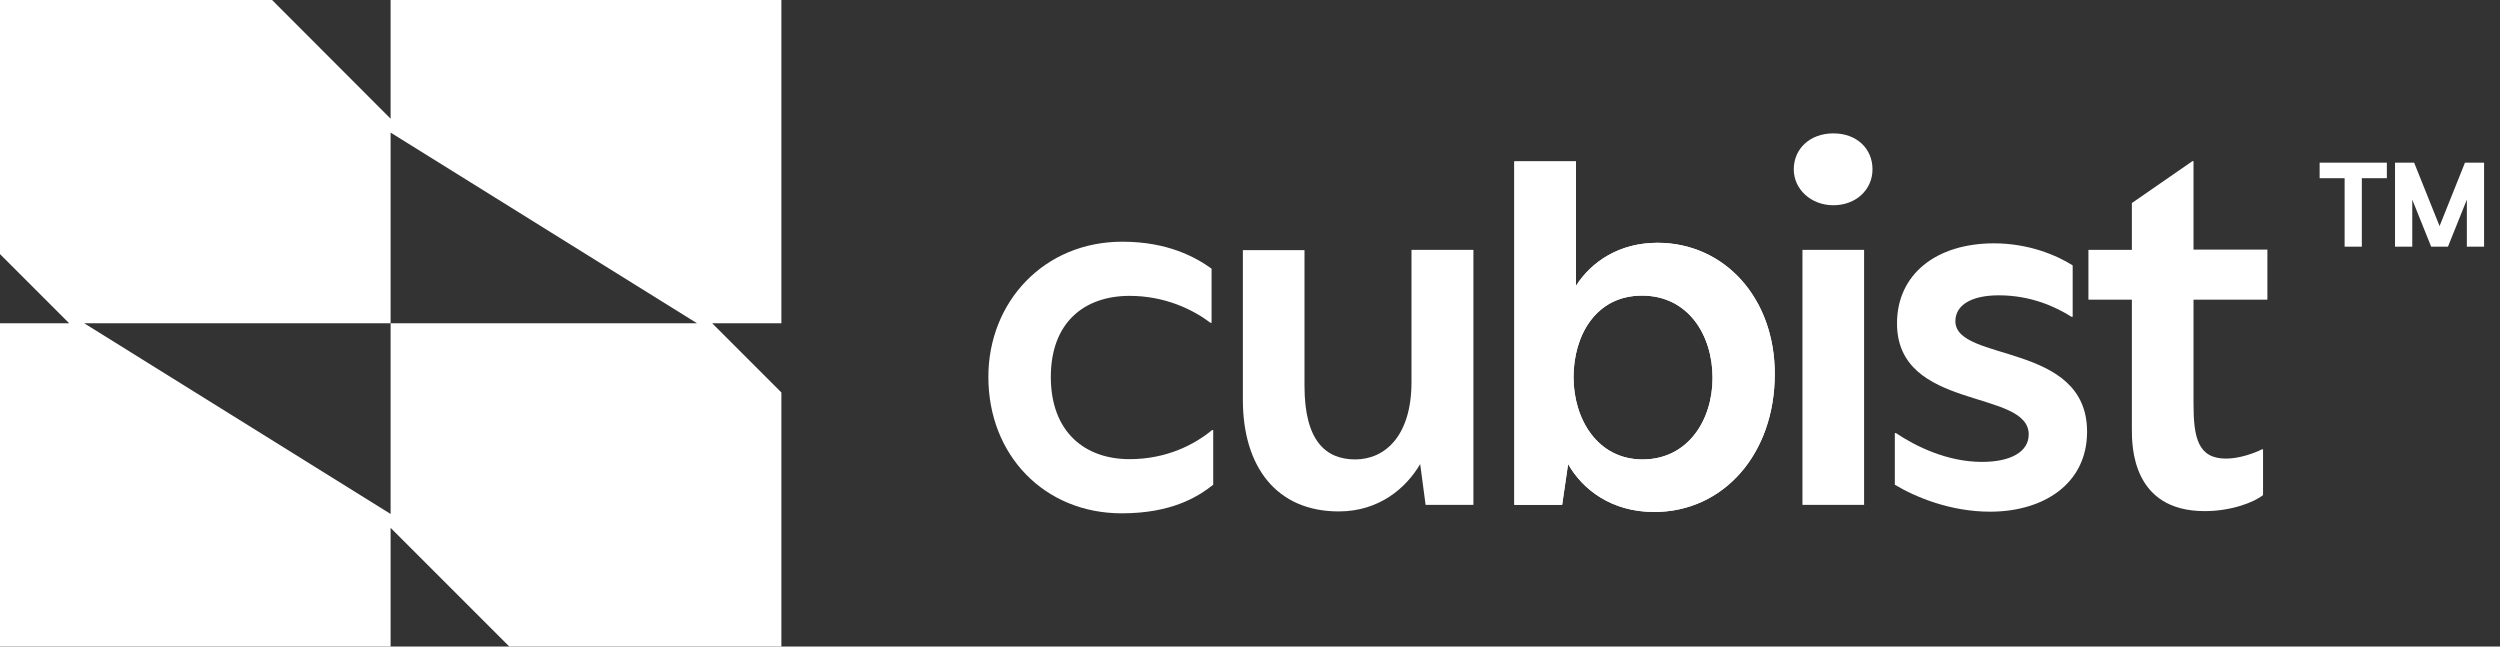
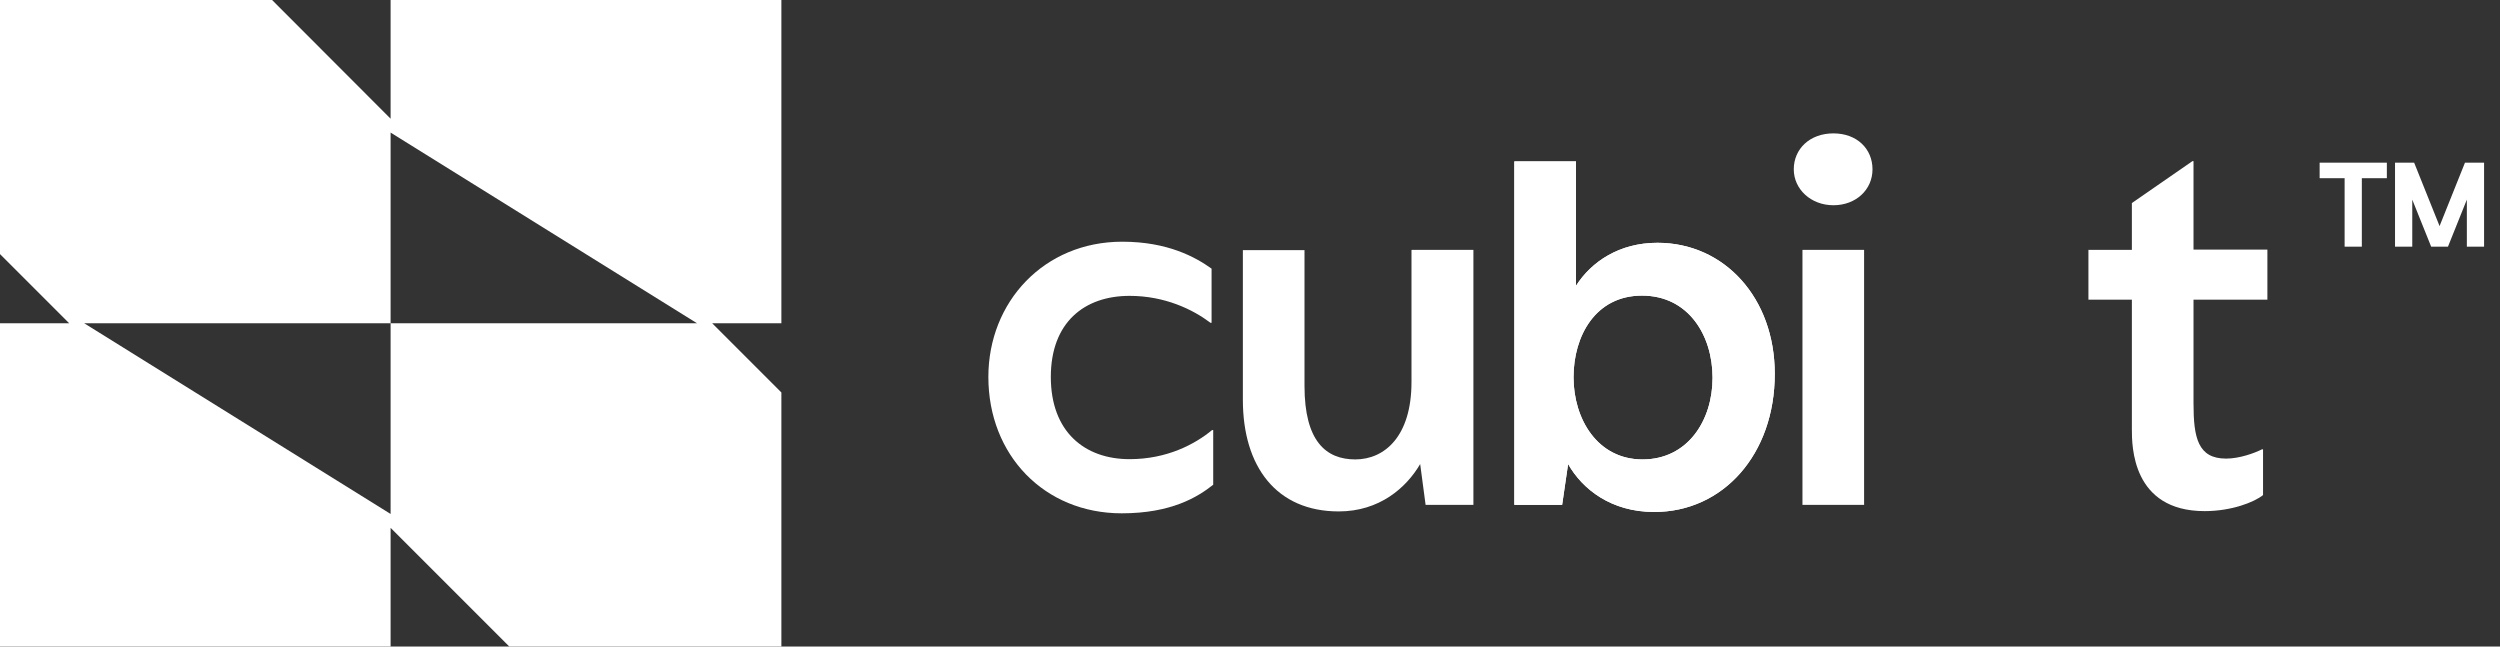
<svg xmlns="http://www.w3.org/2000/svg" width="116" height="30" viewBox="0 0 116 30" fill="none">
  <rect x="0" y="0" width="116" height="30" fill="#333333" stroke="none" />
  <path d="M108.79 11.445H109.589V8.268H110.75V7.547H107.631V8.268H108.79V11.445ZM111.129 11.445H111.929V9.262L112.806 11.445H113.586L114.462 9.262V11.445H115.261V7.547H114.375L113.196 10.49L112.016 7.547H111.129V11.445Z" fill="white" />
  <path d="M45.86 17.491C45.86 14.006 48.443 11.215 52.072 11.215C54.189 11.215 55.474 11.935 56.217 12.465V14.978H56.167C55.348 14.359 54.05 13.728 52.412 13.728C50.321 13.728 48.758 14.953 48.758 17.491C48.758 20.029 50.321 21.305 52.412 21.305C54.151 21.305 55.449 20.61 56.242 19.954H56.293V22.492C55.575 23.06 54.352 23.818 52.047 23.818C48.468 23.818 45.86 21.128 45.86 17.491Z" fill="white" />
  <path d="M65.506 11.594H68.366V23.427H66.148L65.896 21.532C65.254 22.631 64.007 23.73 62.117 23.73C59.231 23.73 57.669 21.659 57.669 18.552V11.606H60.529V17.908C60.529 20.471 61.524 21.317 62.885 21.317C64.246 21.317 65.493 20.244 65.493 17.731V11.606L65.506 11.594Z" fill="white" />
  <path d="M82.349 17.353C82.349 21.066 79.967 23.756 76.754 23.756C74.764 23.756 73.428 22.707 72.76 21.533L72.483 23.427H70.266V7.49H73.126V13.261C73.844 12.137 75.141 11.266 76.905 11.266C80.017 11.266 82.349 13.83 82.349 17.34V17.353ZM79.463 17.53C79.463 15.56 78.342 13.716 76.187 13.716C74.033 13.716 73.012 15.585 73.012 17.505C73.012 19.424 74.109 21.318 76.212 21.318C78.317 21.318 79.463 19.5 79.463 17.53Z" fill="white" />
  <path d="M82.349 17.353C82.349 21.066 79.967 23.755 76.754 23.755C74.764 23.755 73.428 22.707 72.76 21.533L72.483 23.427H70.266V7.49H73.126V13.261C73.844 12.137 75.141 11.266 76.905 11.266C80.017 11.266 82.349 13.83 82.349 17.34V17.353ZM79.463 17.53C79.463 15.56 78.342 13.716 76.187 13.716C74.033 13.716 73.012 15.585 73.012 17.504C73.012 19.424 74.109 21.318 76.213 21.318C78.317 21.318 79.463 19.5 79.463 17.53Z" fill="white" />
  <path d="M83.231 7.856C83.231 6.909 83.974 6.189 85.07 6.189C86.166 6.189 86.884 6.909 86.884 7.856C86.884 8.803 86.116 9.523 85.07 9.523C84.025 9.523 83.231 8.778 83.231 7.856ZM83.634 23.414V11.594H86.494V23.427H83.634V23.414Z" fill="white" />
-   <path d="M87.92 22.505V20.093H87.97C88.89 20.712 90.352 21.432 91.964 21.432C93.3 21.432 94.132 20.964 94.132 20.156C94.132 18.035 88.021 19.083 88.021 15.004C88.021 12.731 89.835 11.291 92.519 11.291C94.157 11.291 95.454 11.859 96.172 12.314V14.701H96.122C95.379 14.233 94.232 13.703 92.746 13.703C91.448 13.703 90.73 14.17 90.73 14.903C90.73 16.822 96.84 15.85 96.84 20.03C96.84 22.467 94.799 23.742 92.342 23.742C90.503 23.742 88.89 23.073 87.92 22.492V22.505Z" fill="white" />
  <path d="M105.207 13.904H101.779V18.716C101.779 20.307 101.981 21.279 103.291 21.279C103.909 21.279 104.602 21.027 104.954 20.85H105.005V22.971C104.602 23.3 103.543 23.716 102.296 23.716C98.919 23.716 98.919 20.673 98.919 19.928V13.904H96.903V11.593H98.919V9.421L101.729 7.477H101.779V11.581H105.207V13.892V13.904Z" fill="white" />
  <path d="M32.219 0H18.124V5.508L12.624 0H0V11.79L3.21 15H0V30H18.124V24.492L23.632 30H36.256V18.21L33.046 15H36.256V0H32.227H32.219ZM18.124 15V23.848L3.907 15H18.124V6.152L32.342 15H18.124Z" fill="white" />
</svg>